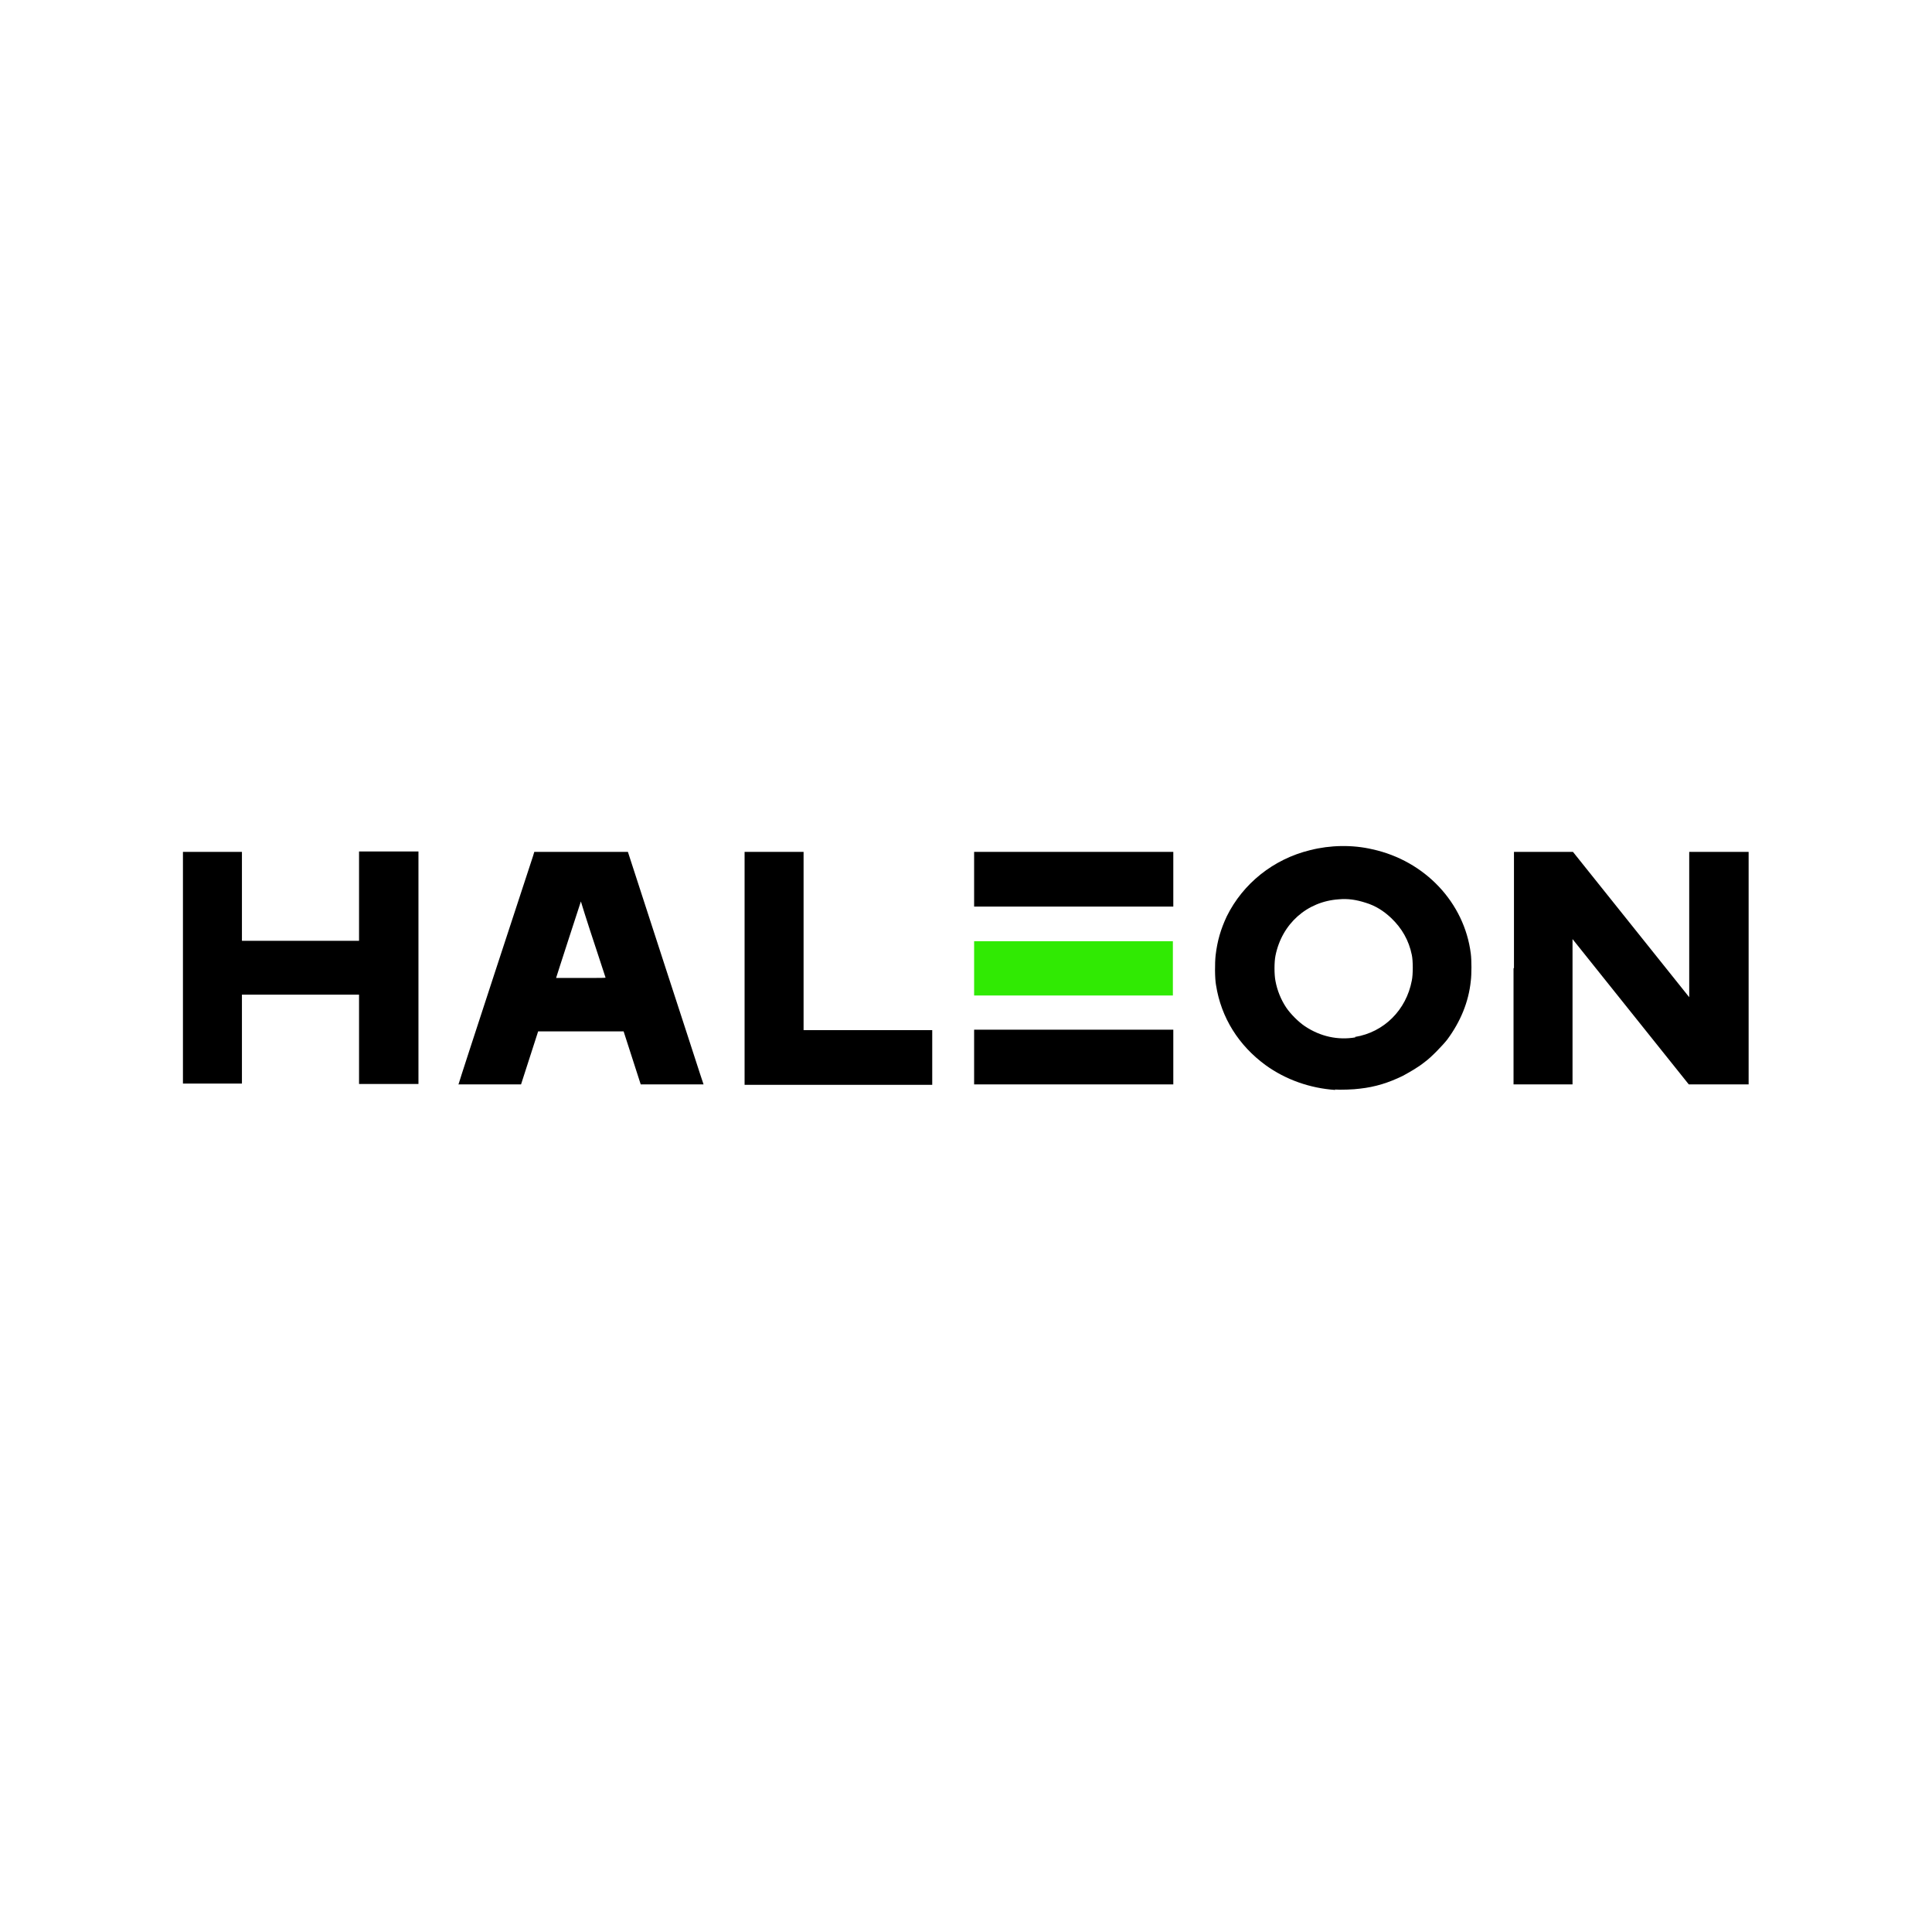
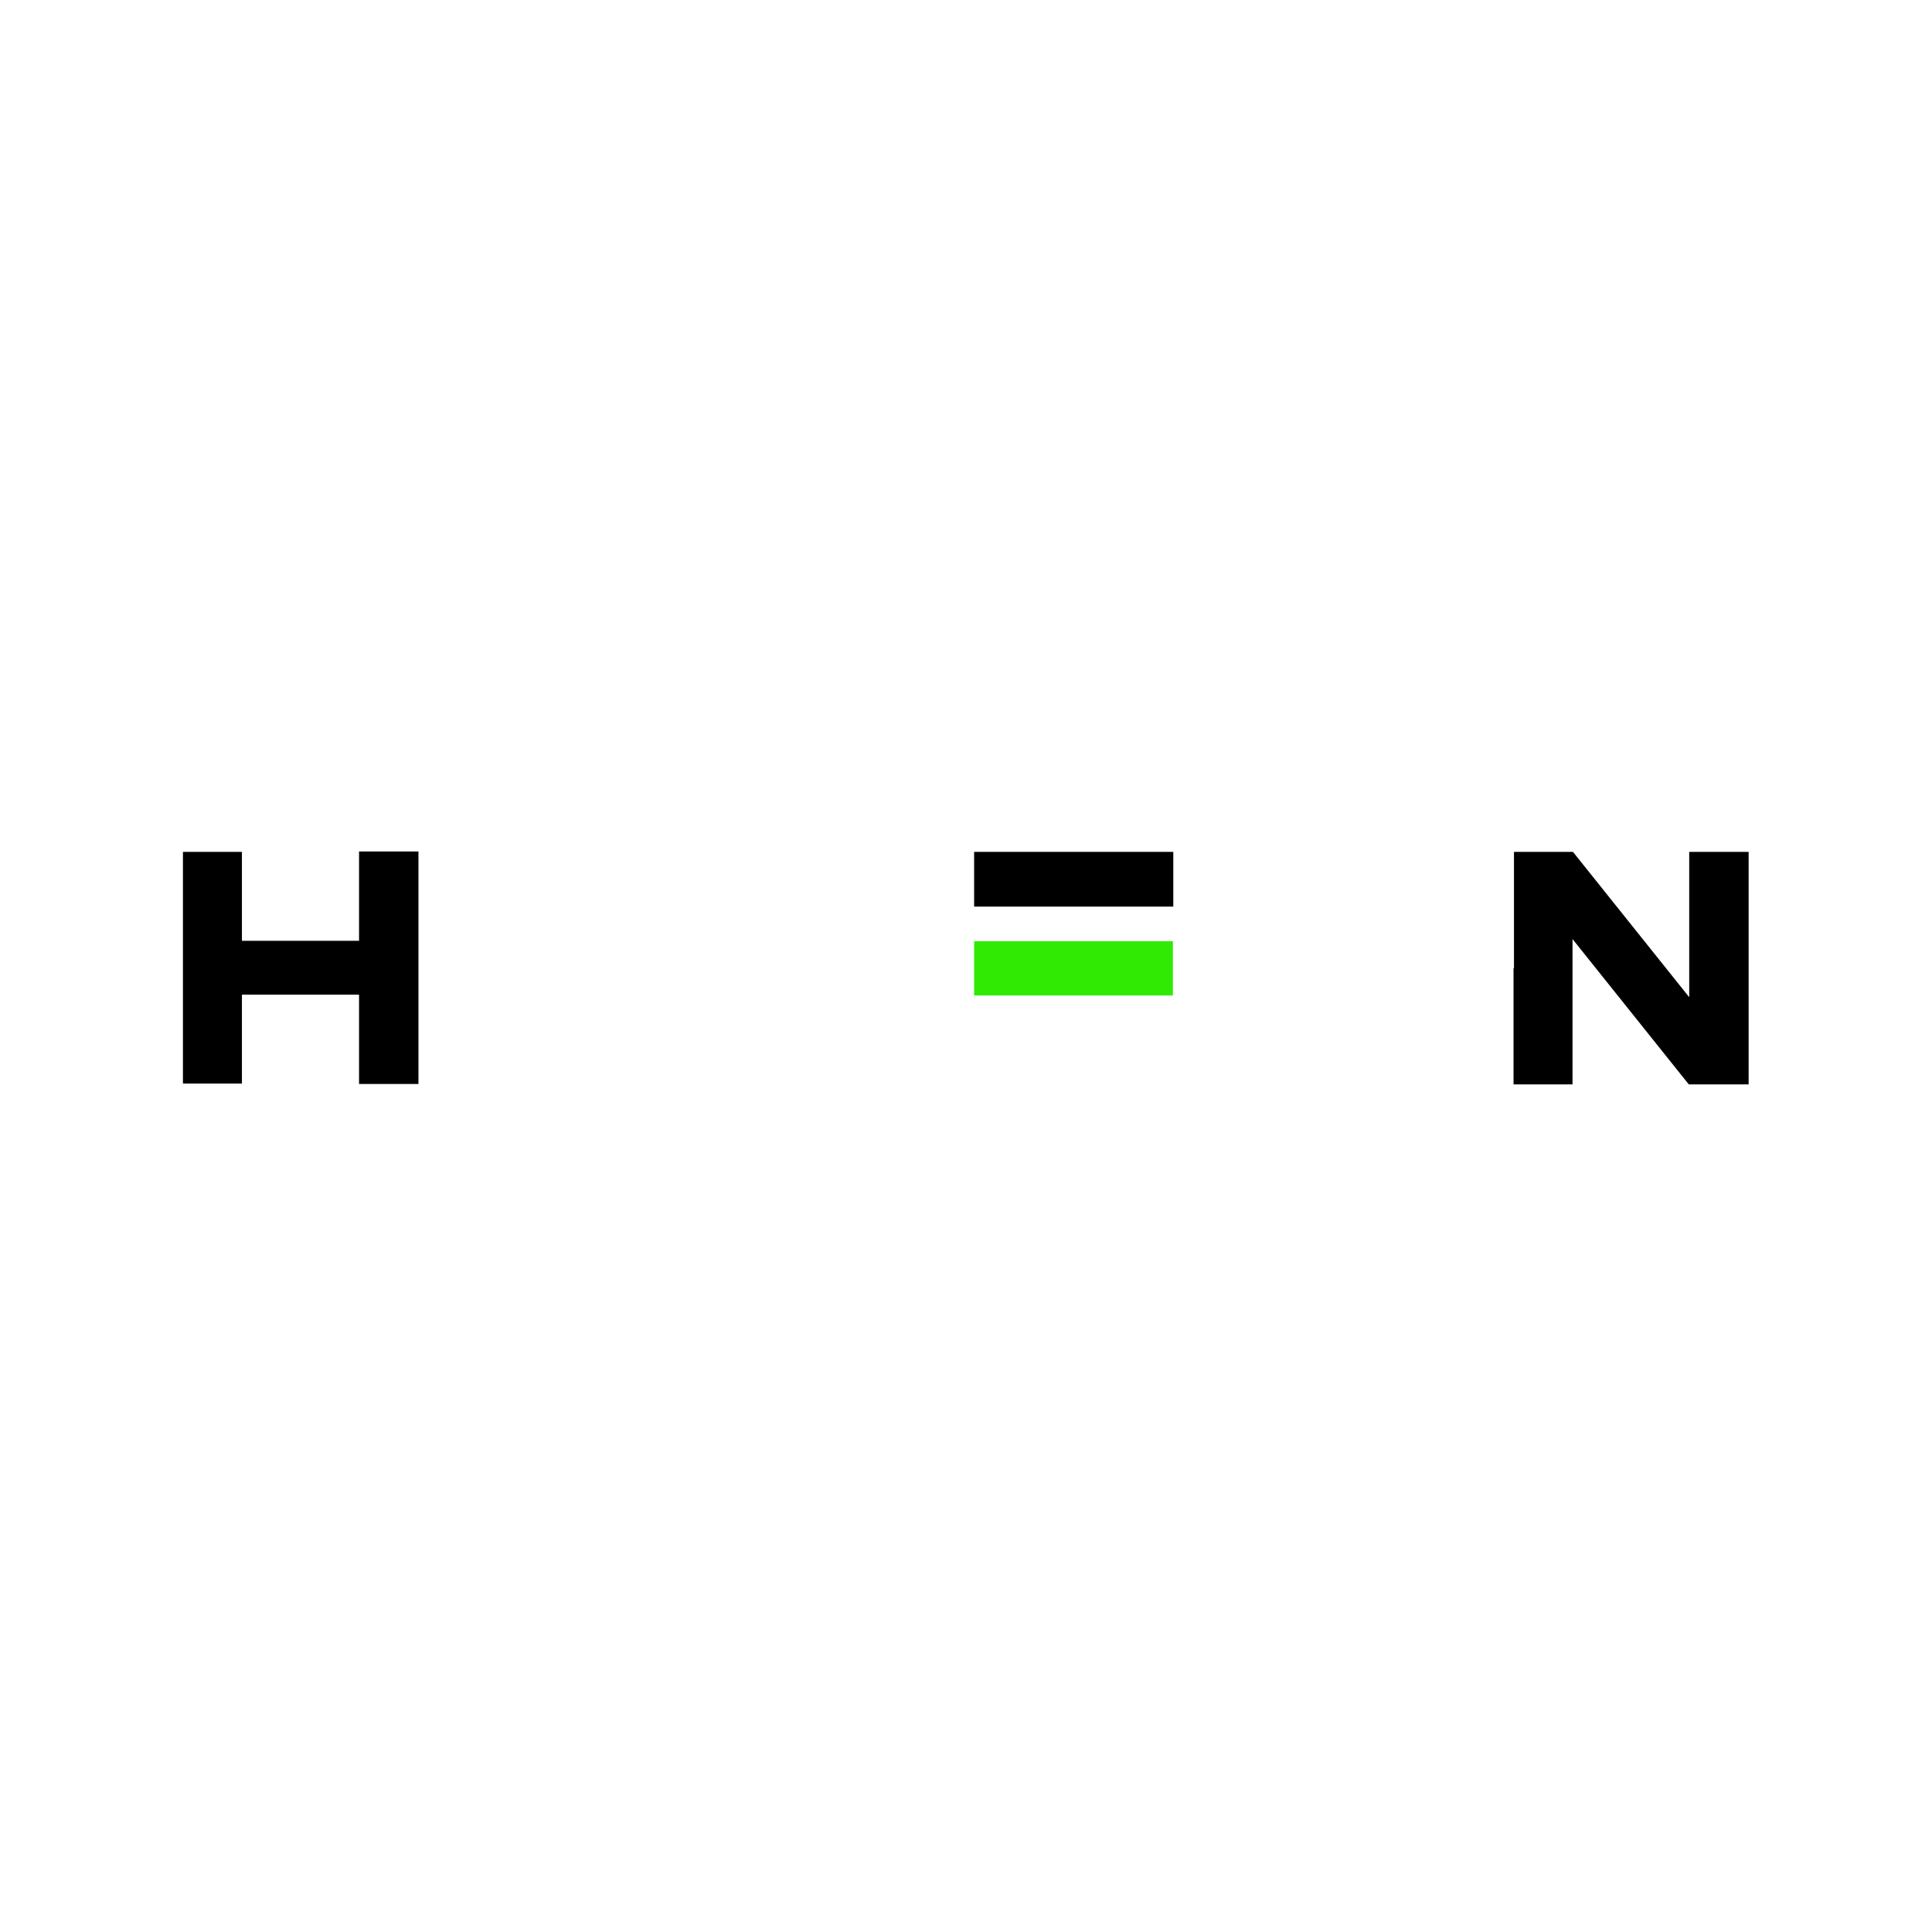
<svg xmlns="http://www.w3.org/2000/svg" id="uuid-03477c7b-b8b9-45ea-a8c5-5aa322563b96" viewBox="0 0 452 452">
  <g id="uuid-4cf2da70-465c-4bd0-9264-a509d7f0a472">
    <g id="uuid-79768728-0043-45d7-a5d4-3c655ef7055b">
      <path id="uuid-8d26da29-310d-4f02-acde-20dc8be0c8bf" d="m227.9,205.7v-6.4h46.6v12.8h-46.6v-6.4Z" />
-       <path id="uuid-ac504efe-3a7a-4419-a8aa-1033f12fd283" d="m227.9,226.5v-6.3h46.5v12.7h-46.5v-6.3Z" style="fill:#30ea03;" />
+       <path id="uuid-ac504efe-3a7a-4419-a8aa-1033f12fd283" d="m227.9,226.5v-6.3h46.5v12.7h-46.5Z" style="fill:#30ea03;" />
      <path id="uuid-c016a0f8-6103-4770-8715-f1aa42855c46" d="m354.2,226.5v-27.2h6.9s6.9,0,6.9,0l13.6,17,13.6,17v-17s0-17,0-17h13.9v54.4h-7s-7,0-7,0l-13.6-17-13.6-17v17s0,17,0,17h-13.8v-27.2Z" />
-       <path id="uuid-67b23a24-f813-4025-9f81-43d4c809654a" d="m227.9,247.3v-6.4h46.6v12.8h-46.6v-6.4Z" />
-       <path id="uuid-7f277947-55cd-42f8-bb90-850a72b7d703" d="m174.2,226.5v-27.2h13.8v41.7h30.1v12.8h-43.9v-27.2Z" />
-       <path id="uuid-230cdf85-9282-4caf-8a6a-5e03303080ed" d="m107.3,253.6c0-.3,17.1-52.4,17.4-53.3l.3-1c7.3,0,14.6,0,21.9,0l8.8,27.1c3.6,11,6.7,20.6,8.1,24.9.3.8.5,1.6.8,2.4-.2,0-1.6,0-7.4,0h-7.3l-2-6.2-2-6.2h-10s-10,0-10,0l-2,6.2-2,6.2h-7.4c-5.9,0-7.4,0-7.3,0h0Zm34.4-24.8c0,0-.9-2.8-2-6.1-1.1-3.3-2.4-7.3-2.9-8.9l-.9-2.9-2.9,8.9c-1.6,4.9-2.9,9-2.9,9,0,0,2.6,0,5.8,0,4.7,0,5.8,0,5.8-.1Z" />
      <path id="uuid-970ba4ea-3f51-40cf-a342-f84d4cf6bfed" d="m42.8,226.5v-27.2h13.8v10.4s0,10.4,0,10.4h13.7s13.7,0,13.7,0v-20.9h13.9v54.4h-13.9v-20.9h-13.7s-13.7,0-13.7,0v10.4s0,10.4,0,10.4h-13.8v-27.2Z" />
-       <path id="uuid-77ab73da-b6f3-4eab-b261-9980635183d4" d="m312.4,255c-5.9-.4-11.6-2.4-16.3-5.8-6.3-4.6-10.4-11.1-11.6-18.7-.3-1.6-.3-5.2-.1-7,.4-3.4,1.2-6.1,2.6-9.1,3.8-7.7,10.9-13.4,19.5-15.5,4.7-1.2,9.9-1.3,14.6-.2,12.3,2.7,21.5,12.5,23,24.4.2,1.5.2,4.9,0,6.4-.5,4.9-2.4,9.5-5.5,13.7-1.1,1.4-3.8,4.2-5.2,5.2-1.6,1.3-3.4,2.3-5.2,3.3-3.3,1.6-6.4,2.6-10.1,3-1.3.2-4.6.3-5.8.2h0Zm4.6-12.4c6.8-1.1,12-6.3,13.3-13.2.3-1.4.3-4.6,0-6-.7-3.4-2.3-6.2-4.8-8.6-1.8-1.7-3.7-2.9-6-3.6-2.2-.7-4.1-1-6.3-.8-7.4.5-13.3,5.7-14.8,13.2-.3,1.5-.3,4.4,0,5.9.4,2.2,1.3,4.4,2.5,6.2,1,1.5,2.9,3.4,4.4,4.4,3.6,2.4,7.7,3.3,11.8,2.6Z" />
    </g>
  </g>
</svg>